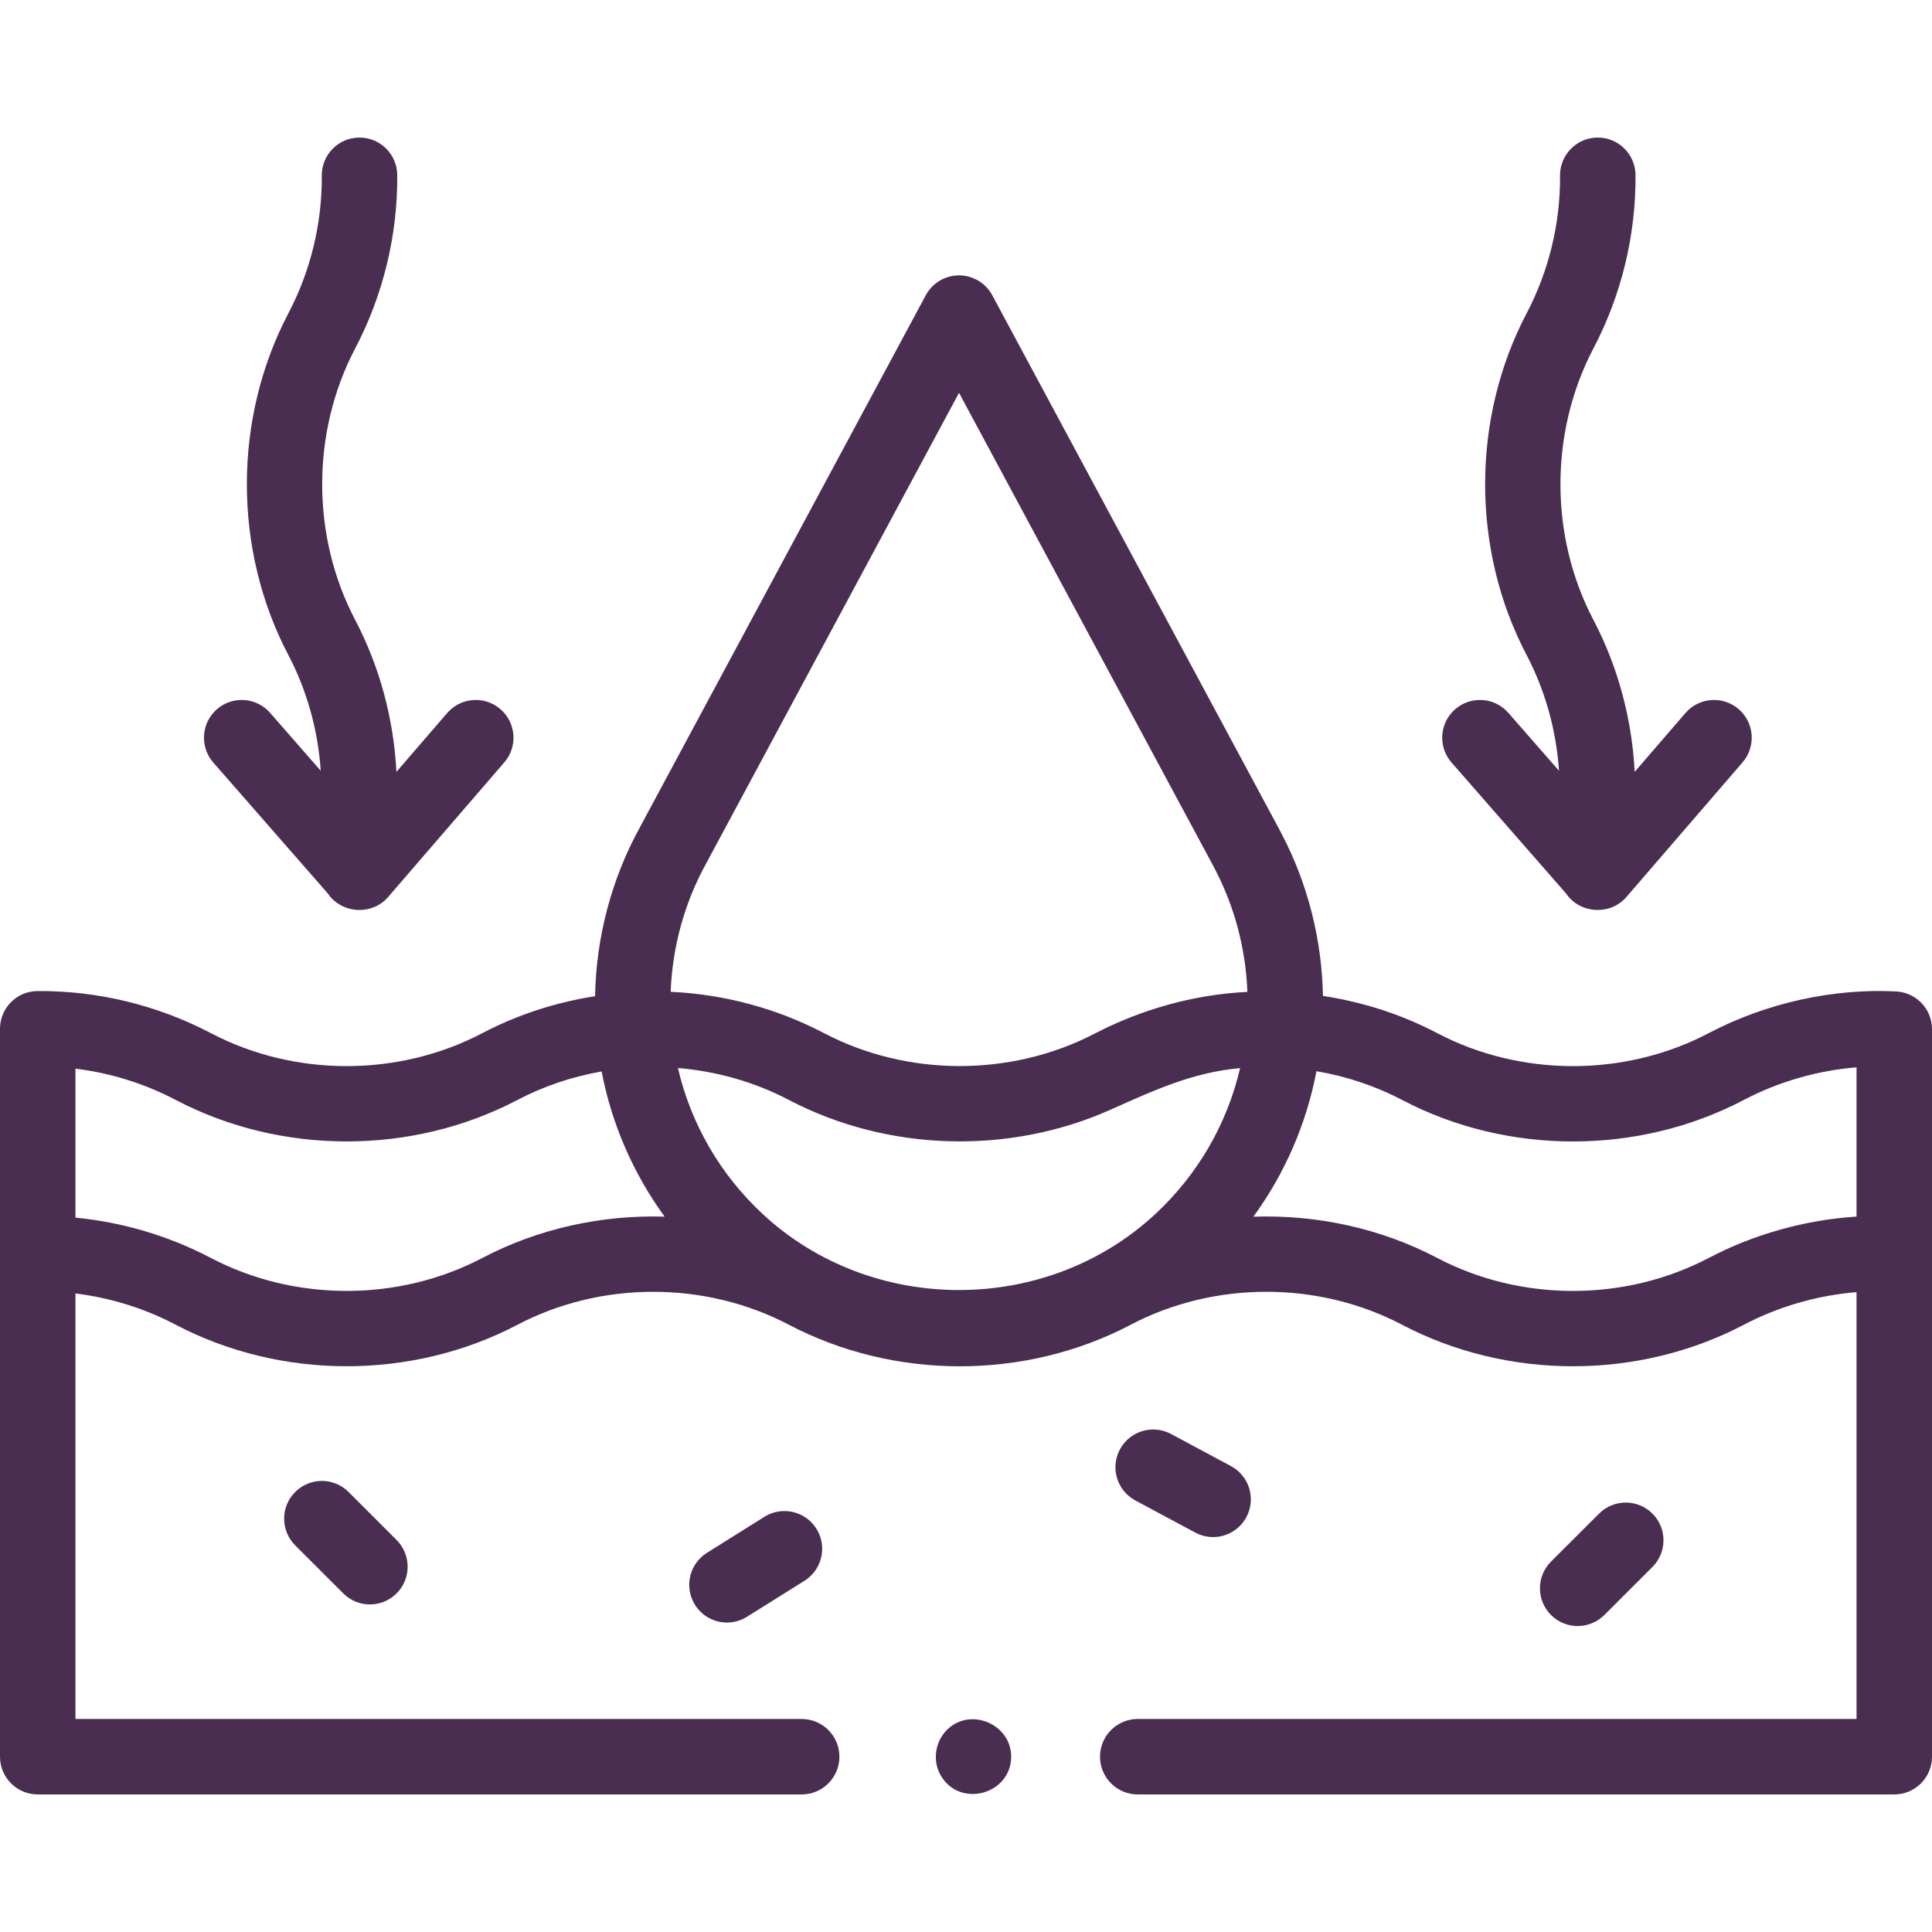
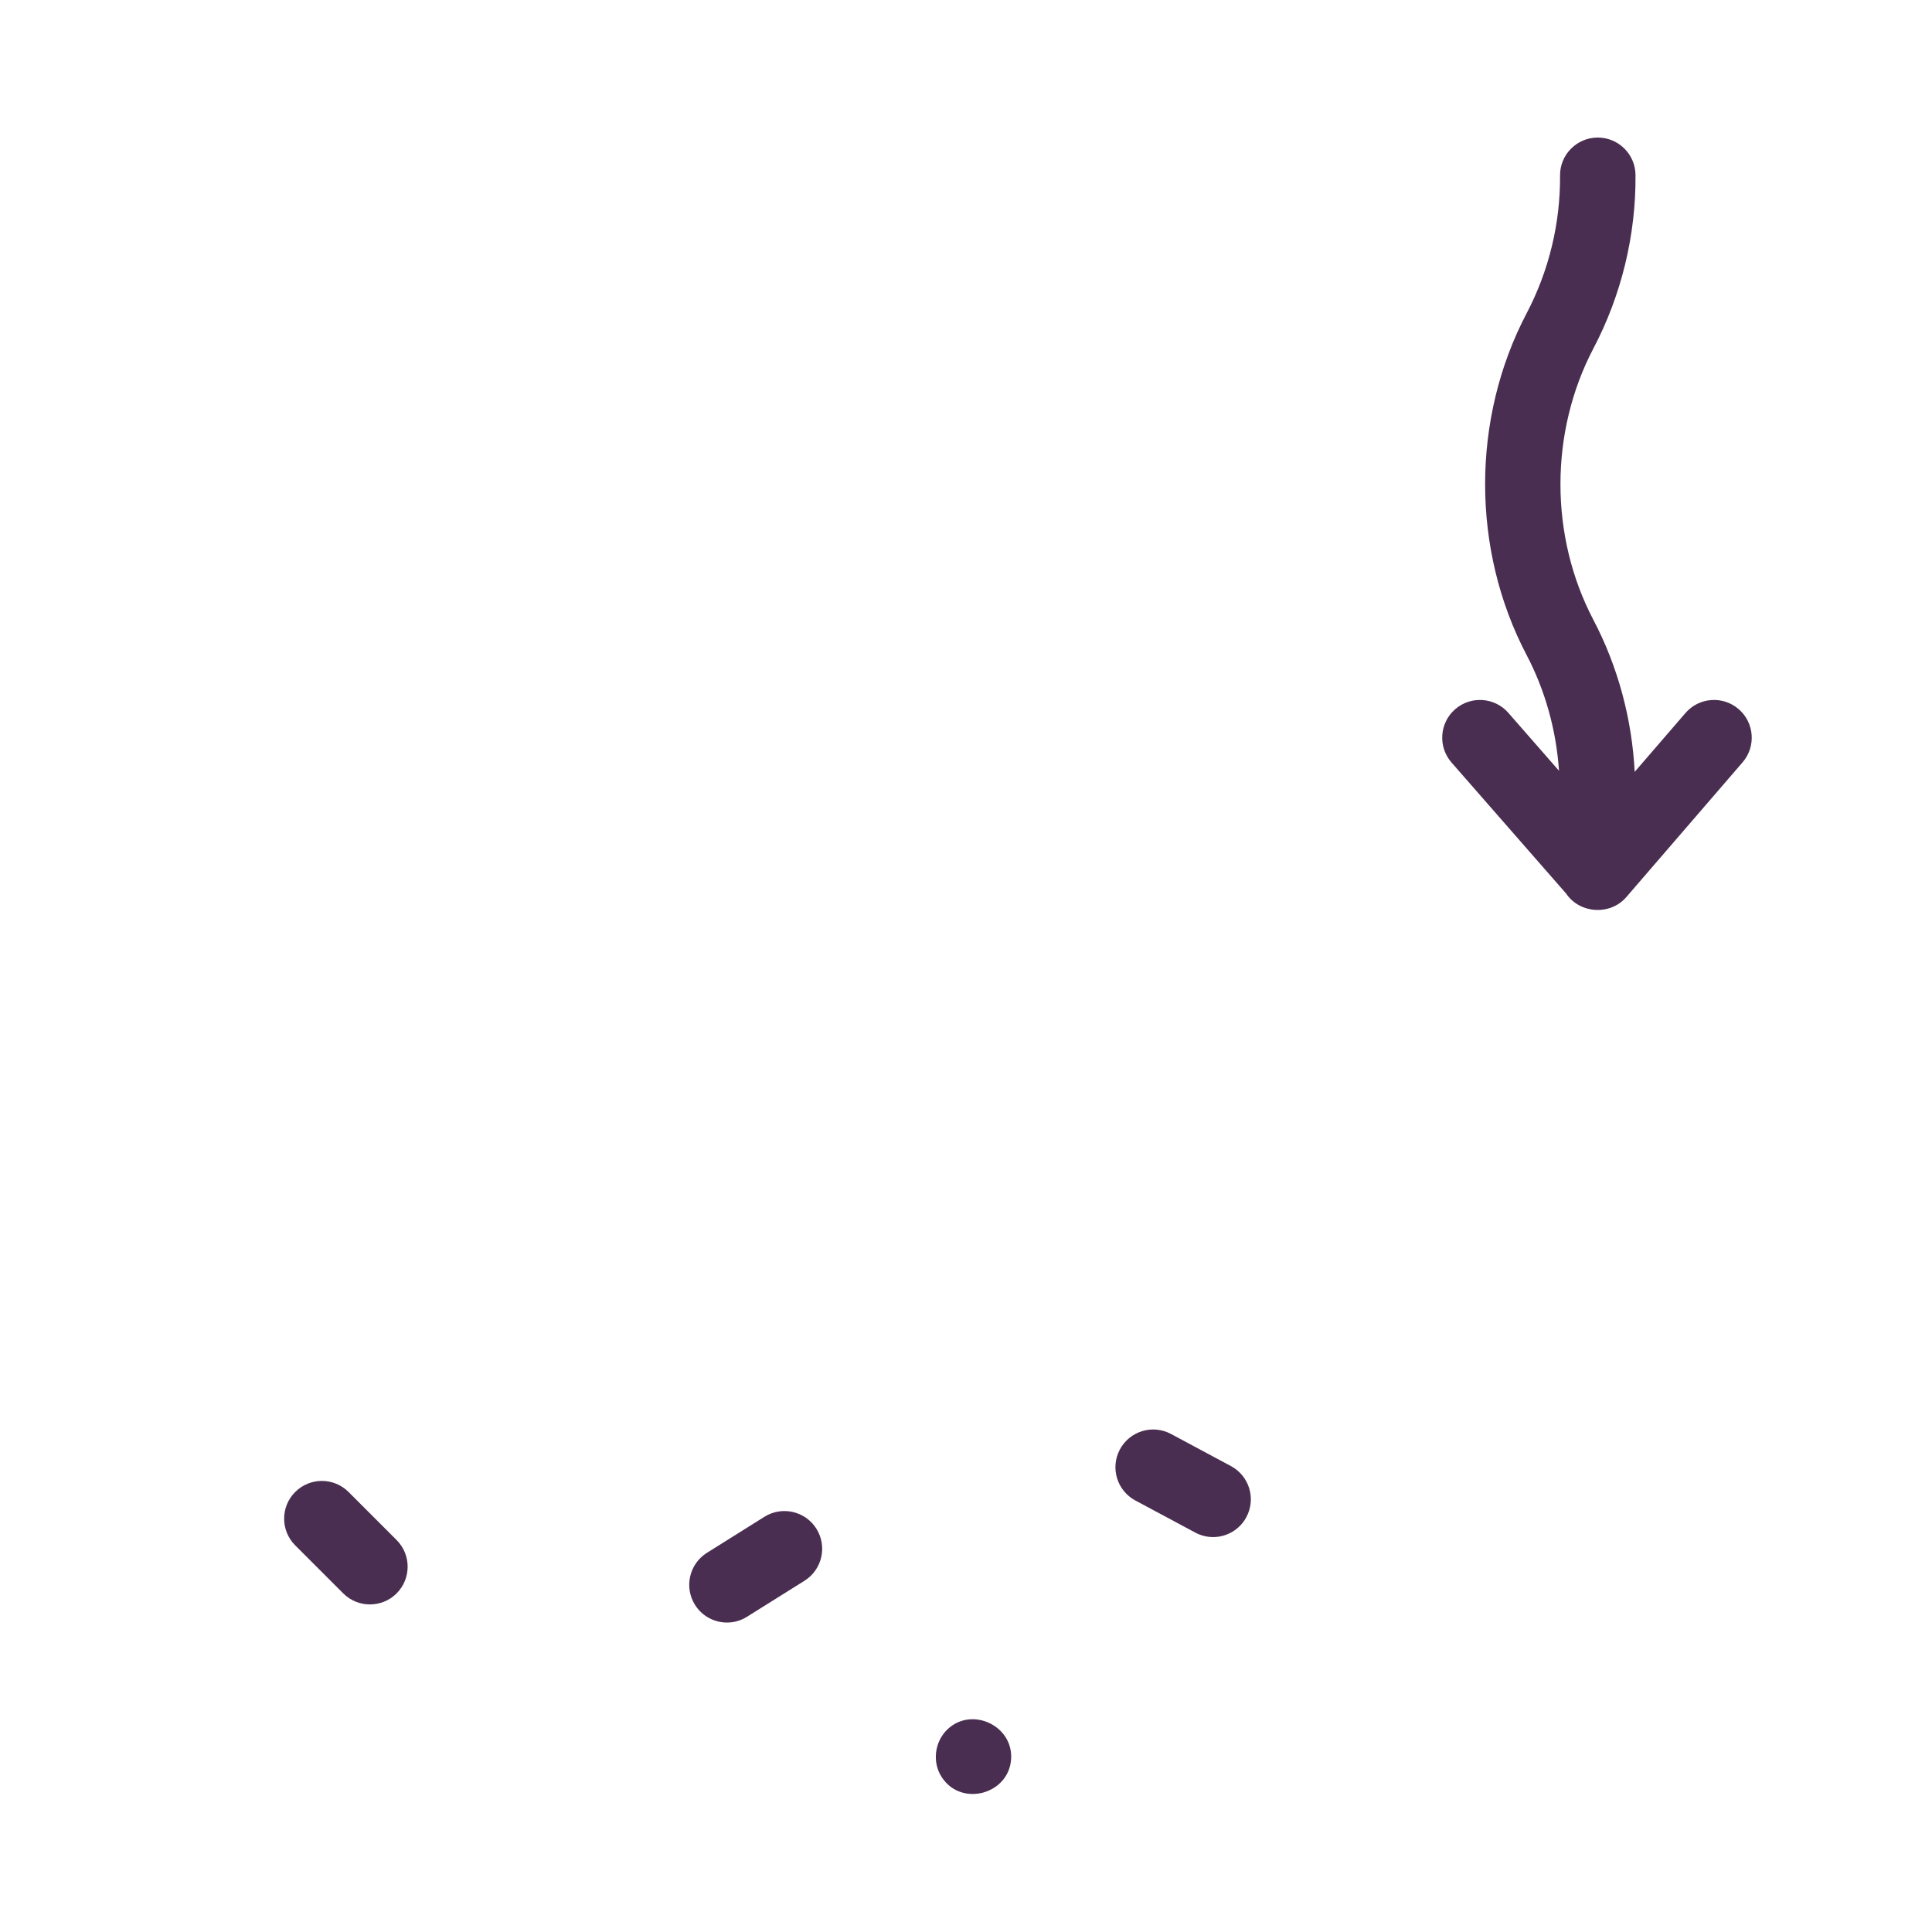
<svg xmlns="http://www.w3.org/2000/svg" fill="none" height="80" viewBox="0 0 80 80" width="80">
  <g clip-path="url(#clip0_3326_87278)" id="004-absorption 1">
    <g id="Group">
      <g id="Group_2">
-         <path d="M13.574 36.997C14.143 37.841 15.405 37.917 16.07 37.145L20.883 31.567C21.446 30.913 21.374 29.926 20.72 29.363C20.067 28.799 19.08 28.872 18.516 29.526L16.415 31.961C16.303 29.759 15.716 27.593 14.707 25.669C12.886 22.204 12.886 17.896 14.707 14.428C15.866 12.22 16.469 9.737 16.449 7.246C16.442 6.388 15.744 5.696 14.887 5.696C14.883 5.696 14.879 5.696 14.874 5.696C14.011 5.703 13.318 6.408 13.324 7.271C13.34 9.248 12.861 11.221 11.94 12.975C9.649 17.34 9.649 22.761 11.94 27.122C12.709 28.587 13.168 30.233 13.281 31.916L11.184 29.517C10.616 28.868 9.629 28.802 8.979 29.37C8.33 29.938 8.264 30.925 8.832 31.575L13.574 36.997Z" fill="#4A2E51" id="Vector" />
-       </g>
+         </g>
      <g id="Group_3">
        <path d="M64.847 36.997C65.416 37.841 66.678 37.917 67.344 37.145L72.156 31.567C72.72 30.913 72.647 29.926 71.994 29.363C71.34 28.799 70.353 28.872 69.79 29.526L67.689 31.961C67.576 29.759 66.99 27.593 65.98 25.669C64.16 22.204 64.16 17.896 65.98 14.428C67.14 12.22 67.742 9.737 67.723 7.247C67.716 6.388 67.018 5.696 66.161 5.696C66.157 5.696 66.152 5.696 66.148 5.696C65.285 5.703 64.591 6.408 64.598 7.271C64.613 9.249 64.135 11.221 63.213 12.975C60.923 17.34 60.923 22.761 63.213 27.122C63.982 28.587 64.441 30.234 64.555 31.916L62.457 29.517C61.889 28.868 60.902 28.802 60.252 29.37C59.603 29.938 59.537 30.925 60.105 31.575L64.847 36.997Z" fill="#4A2E51" id="Vector_2" />
      </g>
      <g id="Group_4">
        <path d="M12.223 61.78C11.613 62.39 11.613 63.379 12.223 63.989L14.213 65.979C14.518 66.284 14.918 66.436 15.317 66.436C15.717 66.436 16.117 66.284 16.422 65.979C17.032 65.368 17.032 64.379 16.422 63.769L14.433 61.78C13.823 61.169 12.834 61.169 12.223 61.78Z" fill="#4A2E51" id="Vector_3" />
      </g>
      <g id="Group_5">
        <path d="M49.494 63.461C49.729 63.587 49.982 63.647 50.231 63.647C50.788 63.647 51.328 63.347 51.609 62.822C52.017 62.061 51.731 61.114 50.97 60.707L48.488 59.377C47.727 58.97 46.781 59.256 46.373 60.017C45.965 60.777 46.252 61.724 47.012 62.132L49.494 63.461Z" fill="#4A2E51" id="Vector_4" />
      </g>
      <g id="Group_6">
        <path d="M31.652 62.808L29.272 64.299C28.541 64.758 28.32 65.722 28.778 66.453C29.074 66.926 29.583 67.186 30.103 67.186C30.387 67.186 30.673 67.109 30.931 66.947L33.312 65.456C34.043 64.998 34.264 64.033 33.806 63.302C33.348 62.571 32.384 62.349 31.652 62.808Z" fill="#4A2E51" id="Vector_5" />
      </g>
      <g id="Group_7">
-         <path d="M66.432 66.874L68.423 64.886C69.034 64.276 69.034 63.286 68.424 62.676C67.815 62.065 66.825 62.065 66.215 62.675L64.224 64.662C63.613 65.272 63.613 66.261 64.222 66.872C64.528 67.178 64.928 67.331 65.328 67.331C65.728 67.331 66.127 67.178 66.432 66.874Z" fill="#4A2E51" id="Vector_6" />
-       </g>
+         </g>
      <g id="Group_8">
        <path d="M39.01 73.609C39.828 74.835 41.793 74.287 41.869 72.819C41.94 71.453 40.254 70.666 39.252 71.59C38.698 72.1 38.581 72.982 39.01 73.609Z" fill="#4A2E51" id="Vector_7" />
      </g>
      <g id="Group_9">
-         <path d="M78.517 41.053C75.886 40.92 73.129 41.533 70.754 42.78C67.287 44.601 62.979 44.601 59.512 42.78C58.029 42.001 56.424 41.488 54.78 41.239C54.737 38.895 54.147 36.576 53.062 34.512C53.051 34.489 53.04 34.467 53.028 34.444L41.087 12.225C40.815 11.719 40.286 11.403 39.711 11.403C39.135 11.403 38.607 11.719 38.334 12.226L26.514 34.224C26.507 34.238 26.5 34.252 26.493 34.265C25.321 36.398 24.684 38.806 24.641 41.25C23.02 41.503 21.437 42.012 19.973 42.78C16.507 44.6 12.199 44.6 8.731 42.78C6.524 41.621 4.044 41.019 1.55 41.037C0.692 41.044 0 41.742 0 42.6V51.909V72.741C0 73.604 0.7 74.304 1.562 74.304H33.195C34.058 74.304 34.758 73.604 34.758 72.741C34.758 71.878 34.058 71.179 33.195 71.179H3.125V53.56C4.571 53.737 5.985 54.176 7.279 54.856C11.643 57.146 17.064 57.146 21.426 54.856C24.894 53.036 29.202 53.036 32.668 54.856C37.035 57.148 42.449 57.15 46.817 54.856C50.284 53.035 54.592 53.035 58.059 54.856C62.422 57.147 67.843 57.147 72.207 54.856C73.649 54.099 75.264 53.635 76.875 53.506V71.179H47.112C46.249 71.179 45.549 71.878 45.549 72.741C45.549 73.604 46.249 74.304 47.112 74.304H78.438C79.3 74.304 80 73.604 80 72.741V51.923V42.614C80 41.782 79.348 41.096 78.517 41.053ZM47.824 50.285C43.315 54.459 36.113 54.464 31.598 50.286C29.826 48.646 28.608 46.537 28.072 44.225C29.671 44.357 31.246 44.801 32.668 45.547C36.749 47.688 41.783 47.828 45.988 45.949C47.76 45.158 49.381 44.402 51.349 44.229C50.812 46.54 49.594 48.646 47.824 50.285ZM29.258 35.722C29.272 35.697 29.285 35.672 29.298 35.646L39.711 16.266L50.244 35.866C50.253 35.883 50.261 35.9 50.27 35.917C51.111 37.498 51.584 39.271 51.651 41.072C49.435 41.182 47.28 41.786 45.312 42.807C41.859 44.597 37.565 44.588 34.121 42.78C32.164 41.752 29.978 41.17 27.771 41.068C27.841 39.194 28.351 37.354 29.258 35.722ZM19.973 52.089C16.507 53.909 12.2 53.909 8.732 52.089C6.99 51.175 5.079 50.609 3.125 50.419V44.251C4.571 44.428 5.985 44.867 7.279 45.547C11.644 47.837 17.065 47.837 21.426 45.547C22.522 44.972 23.701 44.579 24.912 44.367C25.329 46.545 26.22 48.593 27.521 50.378C24.918 50.3 22.296 50.87 19.973 52.089ZM70.754 52.089C67.287 53.91 62.979 53.91 59.512 52.089C57.17 50.859 54.524 50.29 51.899 50.381C53.203 48.592 54.095 46.539 54.512 44.357C55.744 44.566 56.945 44.962 58.059 45.547C62.422 47.839 67.844 47.839 72.207 45.547C73.649 44.789 75.264 44.326 76.875 44.197V50.376C74.764 50.511 72.638 51.1 70.754 52.089Z" fill="#4A2E51" id="Vector_8" />
-       </g>
+         </g>
    </g>
  </g>
  <defs>
    <clipPath id="clip0_3326_87278">
      <rect fill="white" height="80" width="80" />
    </clipPath>
  </defs>
</svg>